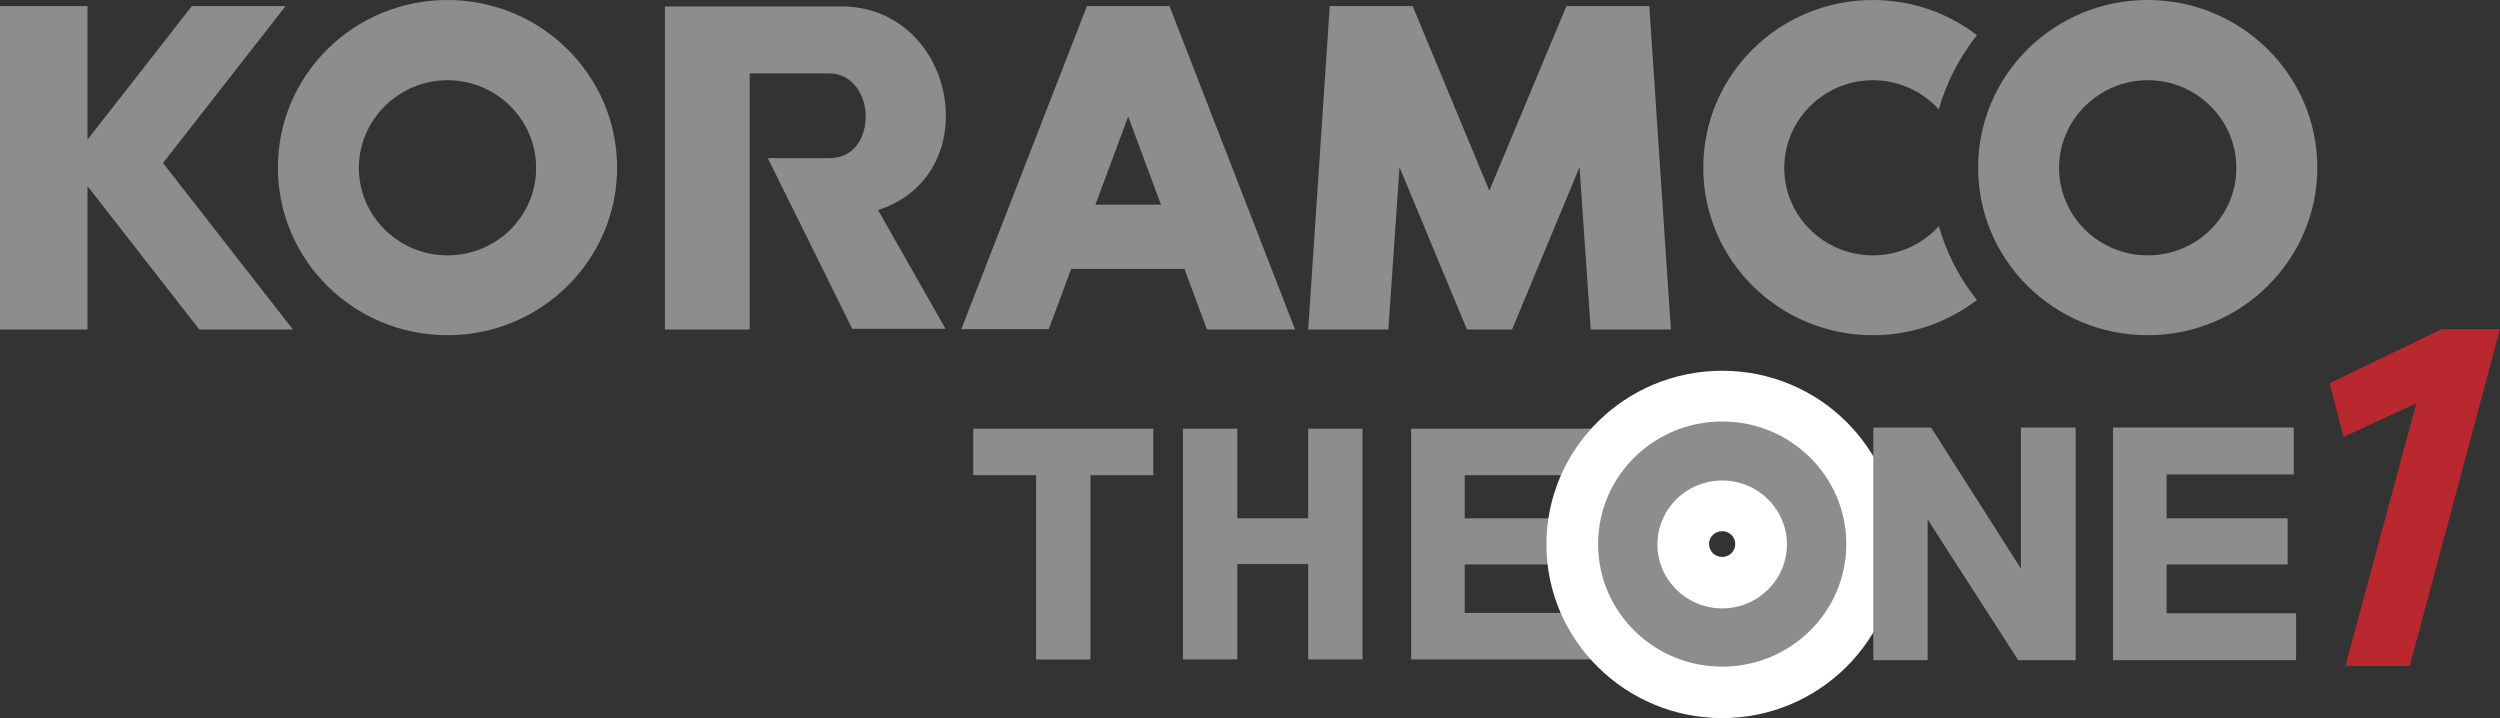
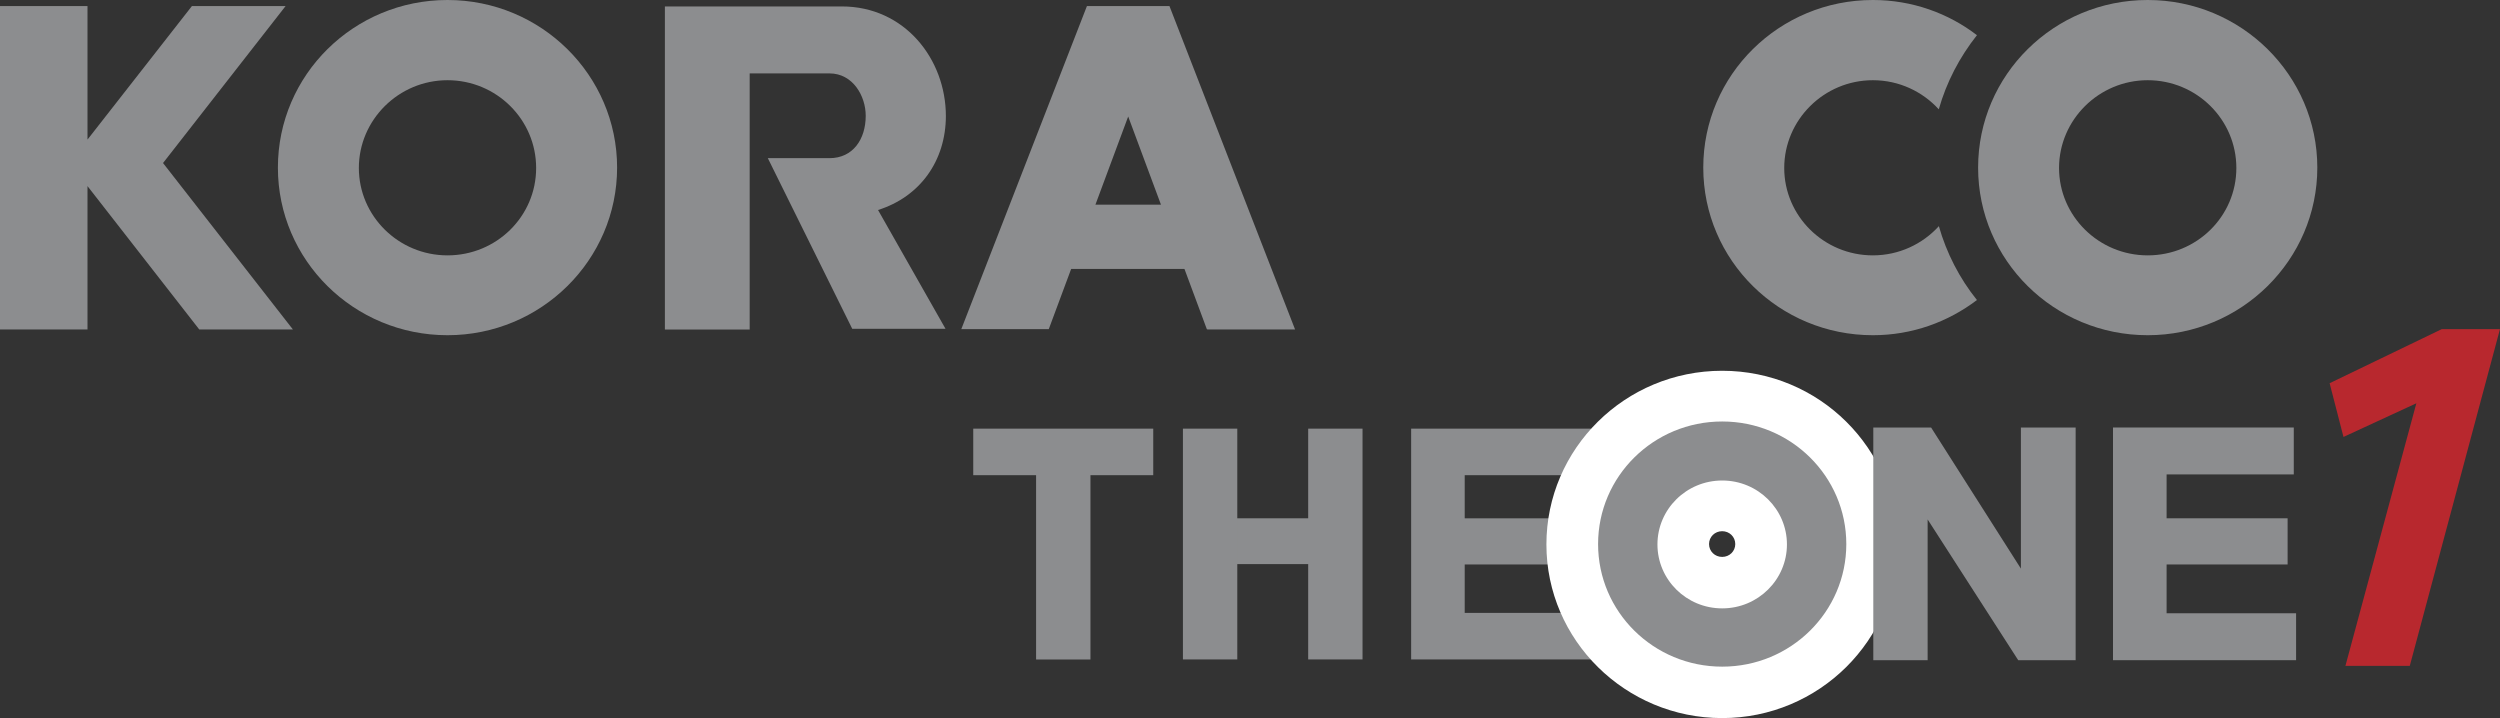
<svg xmlns="http://www.w3.org/2000/svg" width="94" height="27" viewBox="0 0 94 27" fill="none">
  <rect x="0" y="0" width="94" height="27" fill="#333333" stroke="none" />
  <g clip-path="url(#clip0_5537_11585)">
    <path d="M88.188 25.036L90.855 15.163L88.115 16.429L87.594 14.409L91.811 12.375H93.999L90.608 25.036" fill="#B8282E" />
    <path d="M55.073 23.045V21.224H59.58V19.489H55.073V17.867H59.827V16.117H53.059V24.795H59.899V23.045" fill="#8C8D8F" />
    <path d="M64.755 22.875C63.407 22.875 62.32 21.794 62.32 20.471C62.32 19.148 63.407 18.067 64.755 18.067C66.102 18.067 67.189 19.148 67.189 20.471C67.189 21.794 66.102 22.875 64.755 22.875ZM64.755 15.848C62.175 15.848 60.088 17.91 60.088 20.457C60.088 23.003 62.175 25.066 64.755 25.066C67.334 25.066 69.421 23.003 69.421 20.457C69.421 17.91 67.334 15.848 64.755 15.848Z" fill="white" />
    <path d="M64.753 19.973C64.478 19.973 64.26 20.186 64.26 20.457C64.26 20.727 64.478 20.94 64.753 20.94C65.029 20.94 65.246 20.727 65.246 20.457C65.246 20.186 65.029 19.973 64.753 19.973ZM64.753 27C61.115 27 58.145 24.07 58.145 20.471C58.145 16.872 61.101 13.941 64.753 13.941C68.405 13.941 71.347 16.872 71.347 20.471C71.347 24.07 68.391 27 64.753 27Z" fill="white" />
    <path d="M64.755 22.875C63.407 22.875 62.32 21.794 62.32 20.471C62.32 19.148 63.407 18.067 64.755 18.067C66.102 18.067 67.189 19.148 67.189 20.471C67.189 21.794 66.102 22.875 64.755 22.875ZM64.755 15.848C62.175 15.848 60.088 17.91 60.088 20.457C60.088 23.003 62.175 25.066 64.755 25.066C67.334 25.066 69.421 23.003 69.421 20.457C69.421 17.91 67.334 15.848 64.755 15.848Z" fill="#8C8D8F" />
    <path d="M51.159 19.488H44.623V21.21H51.159V19.488Z" fill="#8C8D8F" />
    <path d="M46.522 16.117H44.478V24.795H46.522V16.117Z" fill="#8C8D8F" />
    <path d="M51.231 16.117H49.188V24.795H51.231V16.117Z" fill="#8C8D8F" />
    <path d="M43.362 16.117H36.594V17.867H43.362V16.117Z" fill="#8C8D8F" />
    <path d="M41.001 16.418H38.957V24.797H41.001V16.418Z" fill="#8C8D8F" />
    <path d="M75.986 16.074V21.38L72.609 16.074H70.436V24.823H72.479V19.531L75.885 24.823H78.044V16.074" fill="#8C8D8F" />
    <path d="M81.464 23.059V21.224H86.014V19.488H81.464V17.838H86.246V16.074H79.449V24.823H86.333V23.059" fill="#8C8D8F" />
    <path d="M16.826 9.602C14.986 9.602 13.493 8.123 13.493 6.316C13.493 4.509 14.986 3.016 16.826 3.016C18.667 3.016 20.159 4.495 20.159 6.316C20.159 8.137 18.667 9.602 16.826 9.602ZM16.826 0C13.304 0 10.449 2.817 10.449 6.302C10.449 9.787 13.304 12.604 16.826 12.604C20.348 12.604 23.203 9.773 23.203 6.302C23.203 2.831 20.348 0 16.826 0Z" fill="#8C8D8F" />
    <path d="M80.754 9.602C78.913 9.602 77.42 8.123 77.42 6.316C77.42 4.509 78.913 3.016 80.754 3.016C82.594 3.016 84.087 4.495 84.087 6.316C84.087 8.137 82.594 9.602 80.754 9.602ZM80.754 0C77.232 0 74.377 2.817 74.377 6.302C74.377 9.787 77.232 12.604 80.754 12.604C84.275 12.604 87.131 9.773 87.131 6.302C87.131 2.831 84.275 0 80.754 0Z" fill="#8C8D8F" />
    <path d="M41.188 7.695L42.42 4.38L43.652 7.695M45.405 12.389H48.695L43.971 0.227H40.869L36.145 12.375H39.434L40.275 10.113H44.536L45.376 12.375L45.405 12.389Z" fill="#8C8D8F" />
-     <path d="M62.825 12.389L62.014 0.227H58.898L55.999 7.169L53.115 0.227H49.999L49.188 12.389H52.202L52.622 6.287L55.158 12.389H56.854L59.39 6.287L59.811 12.389" fill="#8C8D8F" />
    <path d="M11.014 12.389L6.13 6.13L10.739 0.227H7.217L3.29 5.248V0.227H0V12.389H3.29V6.998L7.493 12.389" fill="#8C8D8F" />
    <path d="M35.565 4.368C35.565 2.22 34.014 0.242 31.652 0.242H25V12.391H28.188V2.76H31.188C32.072 2.76 32.551 3.614 32.551 4.353C32.551 5.235 32.072 5.947 31.188 5.947H29.304H28.87L32.044 12.362H35.551L33.014 7.896C34.594 7.398 35.565 6.046 35.565 4.353" fill="#8C8D8F" />
    <path d="M72.898 8.507C72.289 9.175 71.405 9.602 70.42 9.602C68.579 9.602 67.087 8.123 67.087 6.316C67.087 4.509 68.579 3.016 70.42 3.016C71.405 3.016 72.289 3.443 72.898 4.111C73.188 3.087 73.681 2.148 74.333 1.323C73.26 0.498 71.898 0 70.42 0C66.898 0 64.043 2.817 64.043 6.302C64.043 9.787 66.898 12.604 70.42 12.604C71.898 12.604 73.246 12.106 74.333 11.281C73.681 10.47 73.188 9.517 72.898 8.493" fill="#8C8D8F" />
  </g>
  <defs>
    <clipPath id="clip0_5537_11585">
      <rect width="94" height="27" fill="white" />
    </clipPath>
  </defs>
</svg>